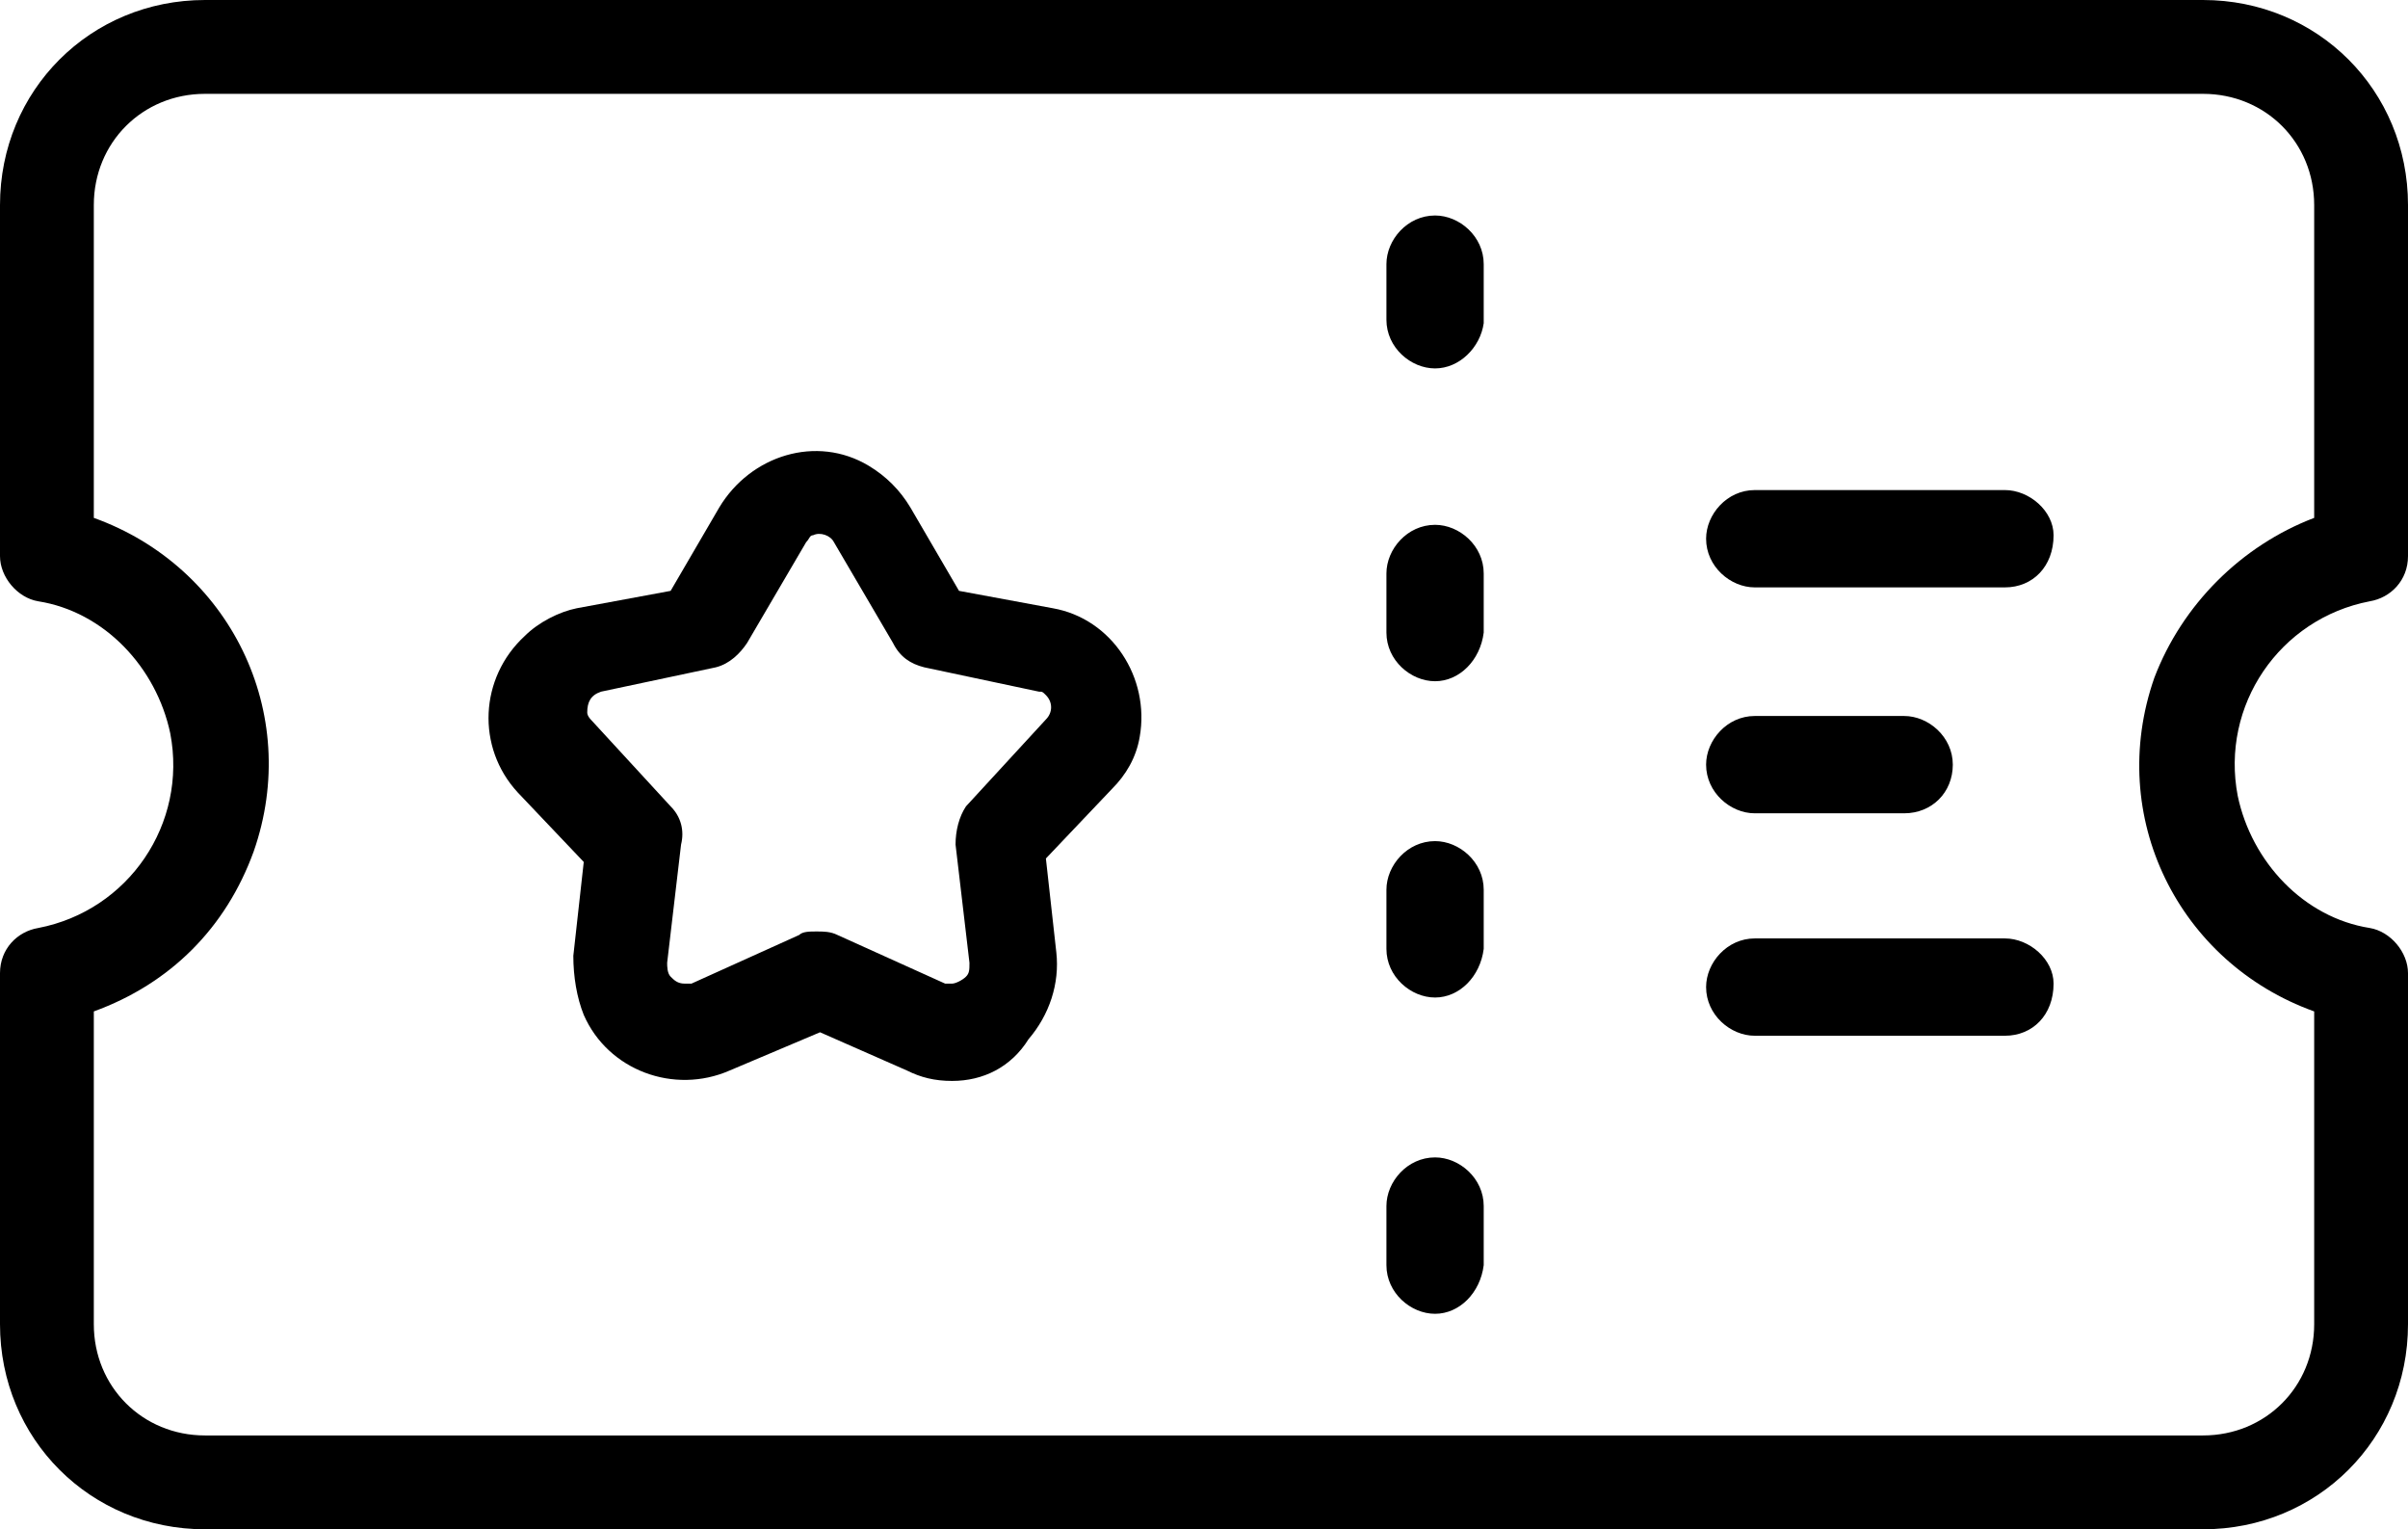
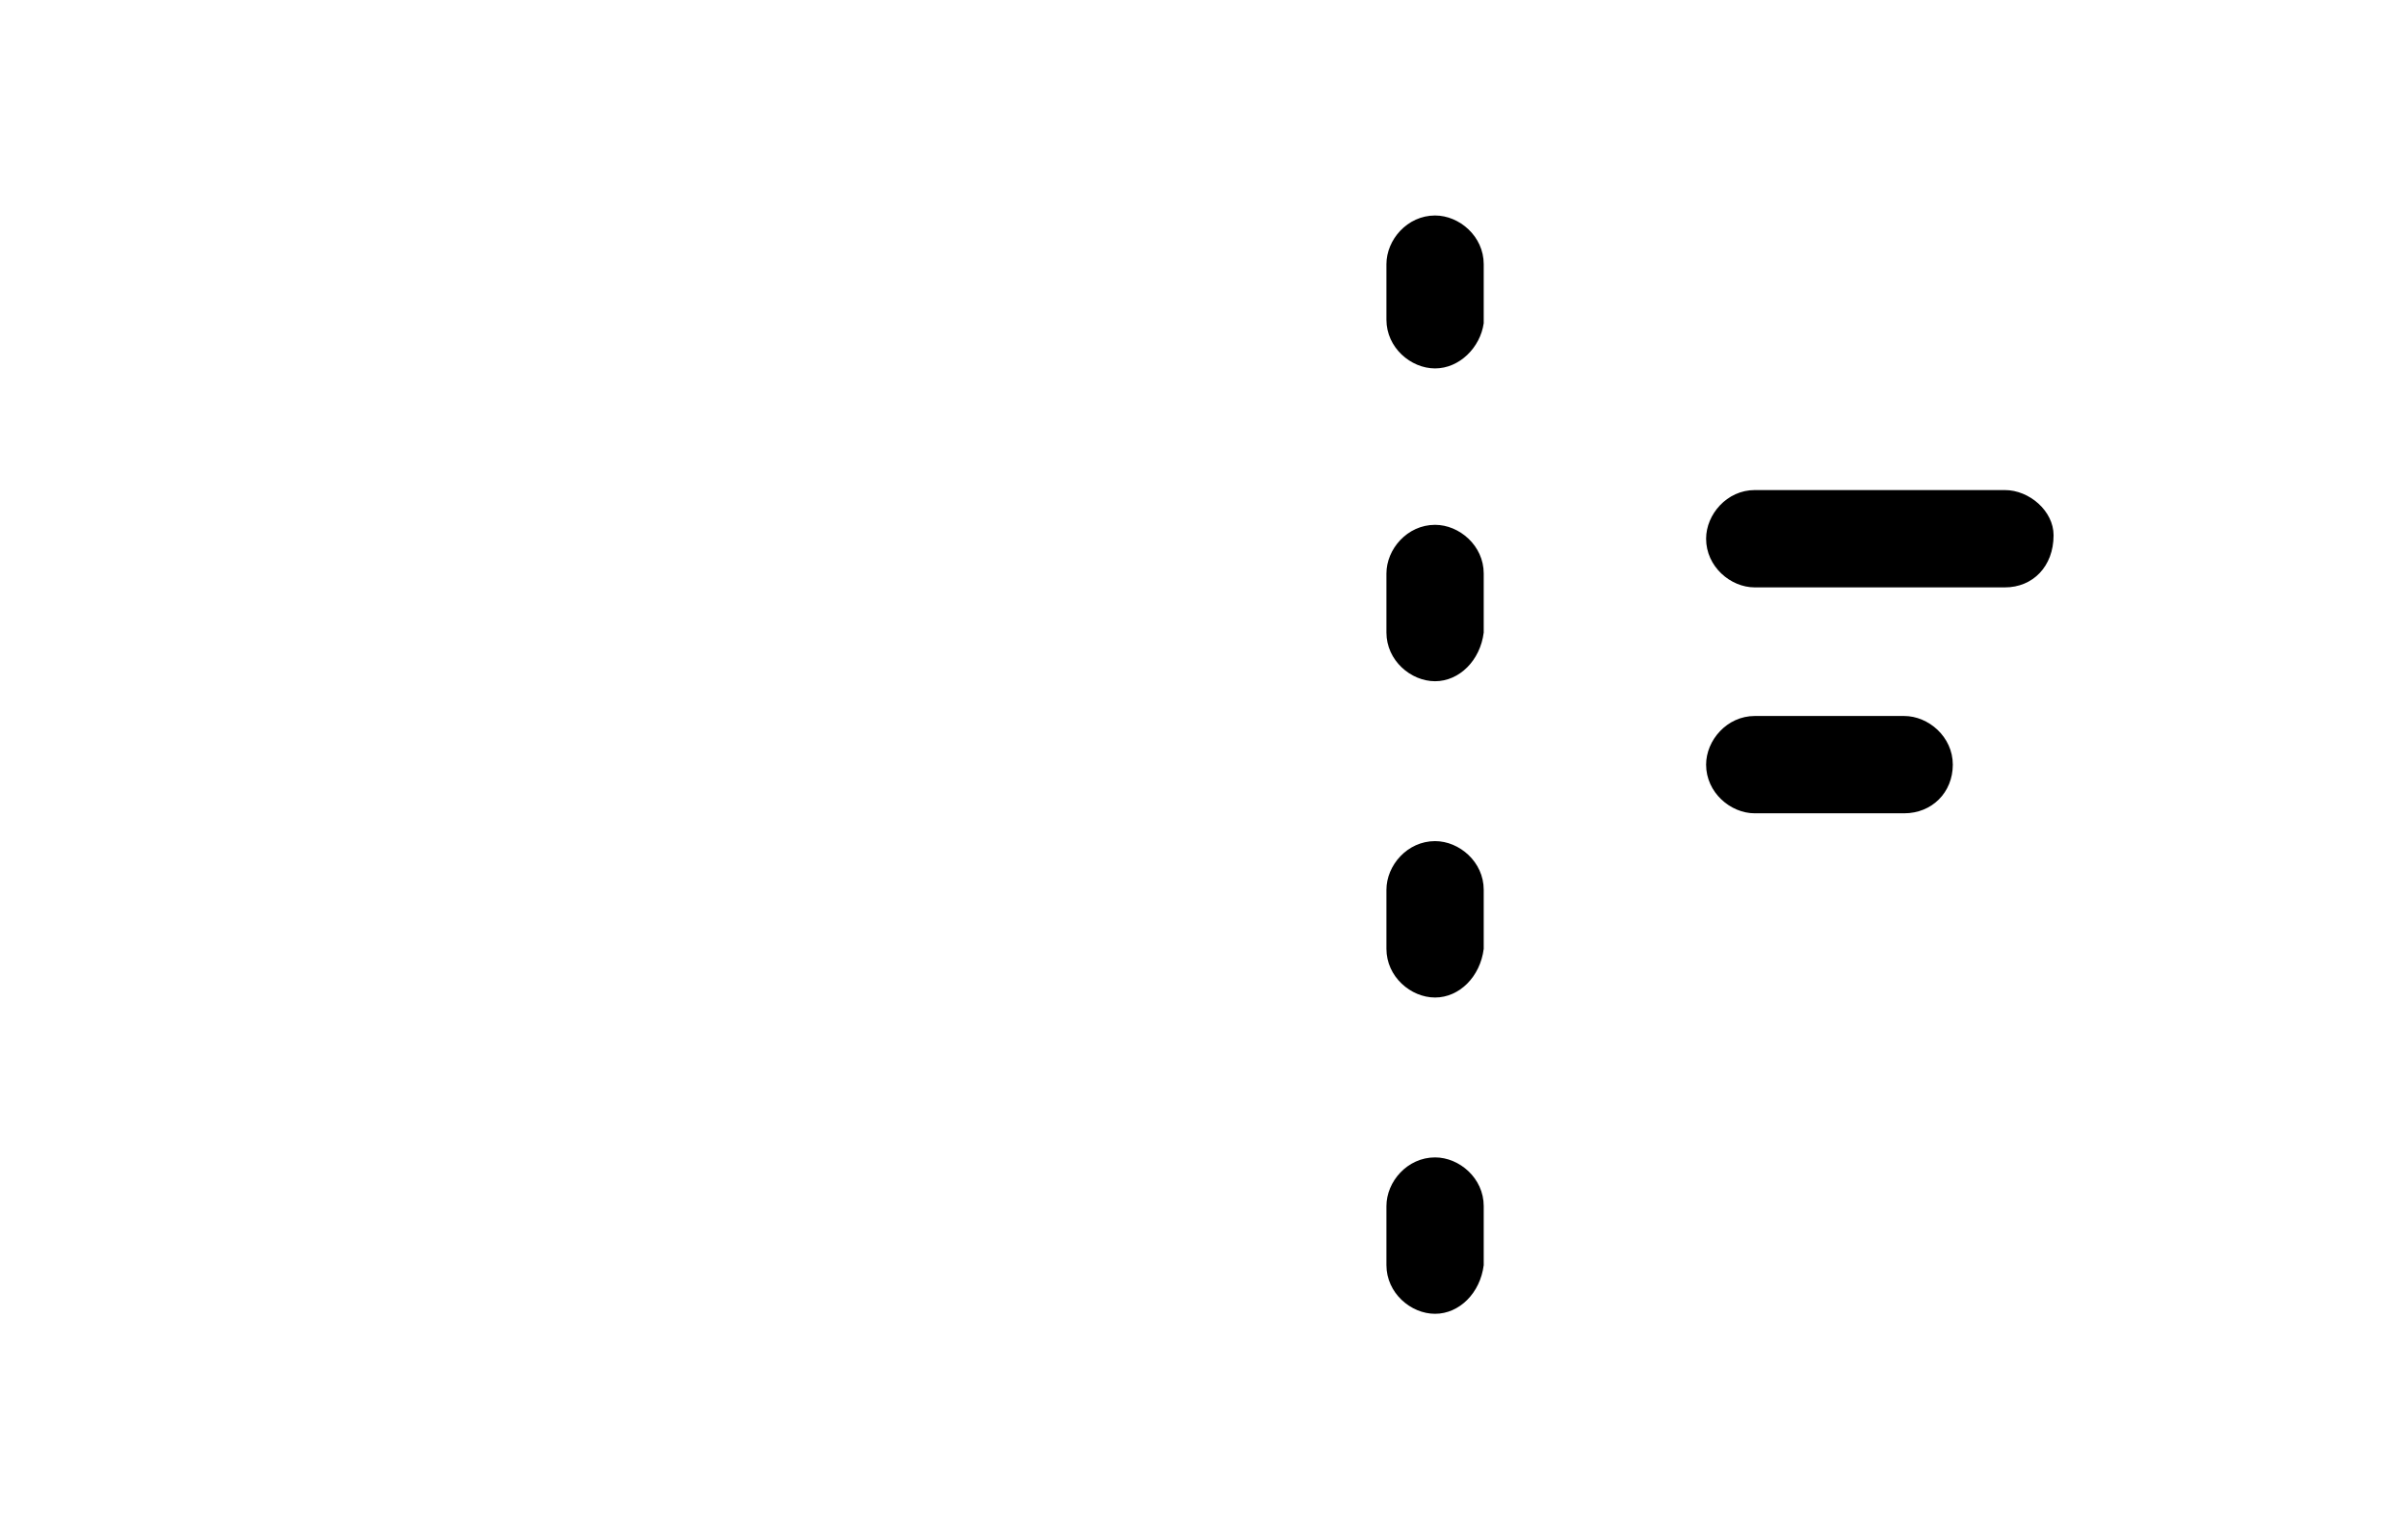
<svg xmlns="http://www.w3.org/2000/svg" version="1.1" id="Ebene_1" x="0px" y="0px" viewBox="0 0 69.3 44" style="enable-background:new 0 0 69.3 44;" xml:space="preserve">
-   <path id="Pfad_18" d="M27.4,31.1c-0.5,0-0.9-0.1-1.3-0.3l-2.5-1.1L21,30.8c-1.6,0.7-3.5,0-4.2-1.6c-0.2-0.5-0.3-1.1-0.3-1.7l0.3-2.7  l-1.9-2c-1.2-1.3-1.1-3.3,0.2-4.5c0.4-0.4,1-0.7,1.5-0.8l2.7-0.5l1.4-2.4c0.9-1.5,2.8-2.1,4.3-1.2c0.5,0.3,0.9,0.7,1.2,1.2l1.4,2.4  l2.7,0.5c1.7,0.3,2.8,2,2.5,3.7c-0.1,0.6-0.4,1.1-0.8,1.5l-1.9,2l0.3,2.7c0.1,0.9-0.2,1.8-0.8,2.5C29.1,30.7,28.3,31.1,27.4,31.1z   M23.5,26.8c0.2,0,0.4,0,0.6,0.1l3.1,1.4c0.1,0,0.1,0,0.2,0c0.1,0,0.3-0.1,0.4-0.2c0.1-0.1,0.1-0.2,0.1-0.4l-0.4-3.4  c0-0.4,0.1-0.8,0.3-1.1l2.3-2.5c0.2-0.2,0.2-0.5,0-0.7c-0.1-0.1-0.1-0.1-0.2-0.1l-3.3-0.7c-0.4-0.1-0.7-0.3-0.9-0.7l-1.7-2.9  c-0.1-0.2-0.4-0.3-0.6-0.2c-0.1,0-0.1,0.1-0.2,0.2l-1.7,2.9c-0.2,0.3-0.5,0.6-0.9,0.7l-3.3,0.7c-0.3,0.1-0.4,0.3-0.4,0.6  c0,0.1,0.1,0.2,0.1,0.2l2.3,2.5c0.3,0.3,0.4,0.7,0.3,1.1l-0.4,3.4c0,0.1,0,0.3,0.1,0.4c0.1,0.1,0.2,0.2,0.4,0.2c0.1,0,0.1,0,0.2,0  l3.1-1.4C23.1,26.8,23.3,26.8,23.5,26.8L23.5,26.8z" />
-   <path id="Pfad_19" d="M5.9,0h57.5c3.3,0,5.9,2.6,5.9,5.9V16c0,0.7-0.5,1.2-1.1,1.3c-2.6,0.5-4.3,3-3.8,5.6c0.4,1.9,1.9,3.5,3.8,3.8  c0.6,0.1,1.1,0.7,1.1,1.3v10.1c0,3.3-2.6,5.9-5.9,5.9H5.9C2.6,44,0,41.4,0,38.1V28c0-0.7,0.5-1.2,1.1-1.3c2.6-0.5,4.3-3,3.8-5.6  c-0.4-1.9-1.9-3.5-3.8-3.8C0.5,17.2,0,16.6,0,16V5.9C0,2.6,2.6,0,5.9,0z M66.6,14.9v-9c0-1.8-1.4-3.2-3.2-3.2H5.9  c-1.8,0-3.2,1.4-3.2,3.2v9c3.9,1.4,6,5.6,4.6,9.6c-0.8,2.2-2.4,3.8-4.6,4.6v9c0,1.8,1.4,3.2,3.2,3.2h57.5c1.8,0,3.2-1.4,3.2-3.2v-9  c-3.9-1.4-6-5.6-4.6-9.6C62.8,17.4,64.5,15.7,66.6,14.9L66.6,14.9z" />
  <path id="Linie_1" d="M41.3,10.6c-0.7,0-1.4-0.6-1.4-1.4l0,0V7.6c0-0.7,0.6-1.4,1.4-1.4l0,0c0.7,0,1.4,0.6,1.4,1.4l0,0v1.7  C42.6,10,42,10.6,41.3,10.6L41.3,10.6z" />
  <path id="Linie_2" d="M41.3,19.6c-0.7,0-1.4-0.6-1.4-1.4l0,0v-1.7c0-0.7,0.6-1.4,1.4-1.4l0,0c0.7,0,1.4,0.6,1.4,1.4l0,0v1.7  C42.6,19,42,19.6,41.3,19.6L41.3,19.6z" />
  <path id="Linie_3" d="M41.3,28.7c-0.7,0-1.4-0.6-1.4-1.4l0,0v-1.7c0-0.7,0.6-1.4,1.4-1.4l0,0c0.7,0,1.4,0.6,1.4,1.4l0,0v1.7  C42.6,28.1,42,28.7,41.3,28.7L41.3,28.7z" />
  <path id="Linie_4" d="M41.3,37.8c-0.7,0-1.4-0.6-1.4-1.4l0,0v-1.7c0-0.7,0.6-1.4,1.4-1.4l0,0c0.7,0,1.4,0.6,1.4,1.4l0,0v1.7  C42.6,37.2,42,37.8,41.3,37.8L41.3,37.8z" />
  <path id="Linie_5" d="M57.7,16.9h-7.2c-0.7,0-1.4-0.6-1.4-1.4l0,0c0-0.7,0.6-1.4,1.4-1.4l0,0h7.2c0.7,0,1.4,0.6,1.4,1.3c0,0,0,0,0,0  C59.1,16.3,58.5,16.9,57.7,16.9C57.7,16.9,57.7,16.9,57.7,16.9z" />
  <path id="Linie_6" d="M54.8,23.4h-4.3c-0.7,0-1.4-0.6-1.4-1.4l0,0c0-0.7,0.6-1.4,1.4-1.4l0,0h4.3c0.7,0,1.4,0.6,1.4,1.4  S55.6,23.4,54.8,23.4z" />
-   <path id="Linie_7" d="M57.7,29.8h-7.2c-0.7,0-1.4-0.6-1.4-1.4l0,0c0-0.7,0.6-1.4,1.4-1.4l0,0h7.2c0.7,0,1.4,0.6,1.4,1.3c0,0,0,0,0,0  C59.1,29.2,58.5,29.8,57.7,29.8C57.7,29.8,57.7,29.8,57.7,29.8z" />
</svg>